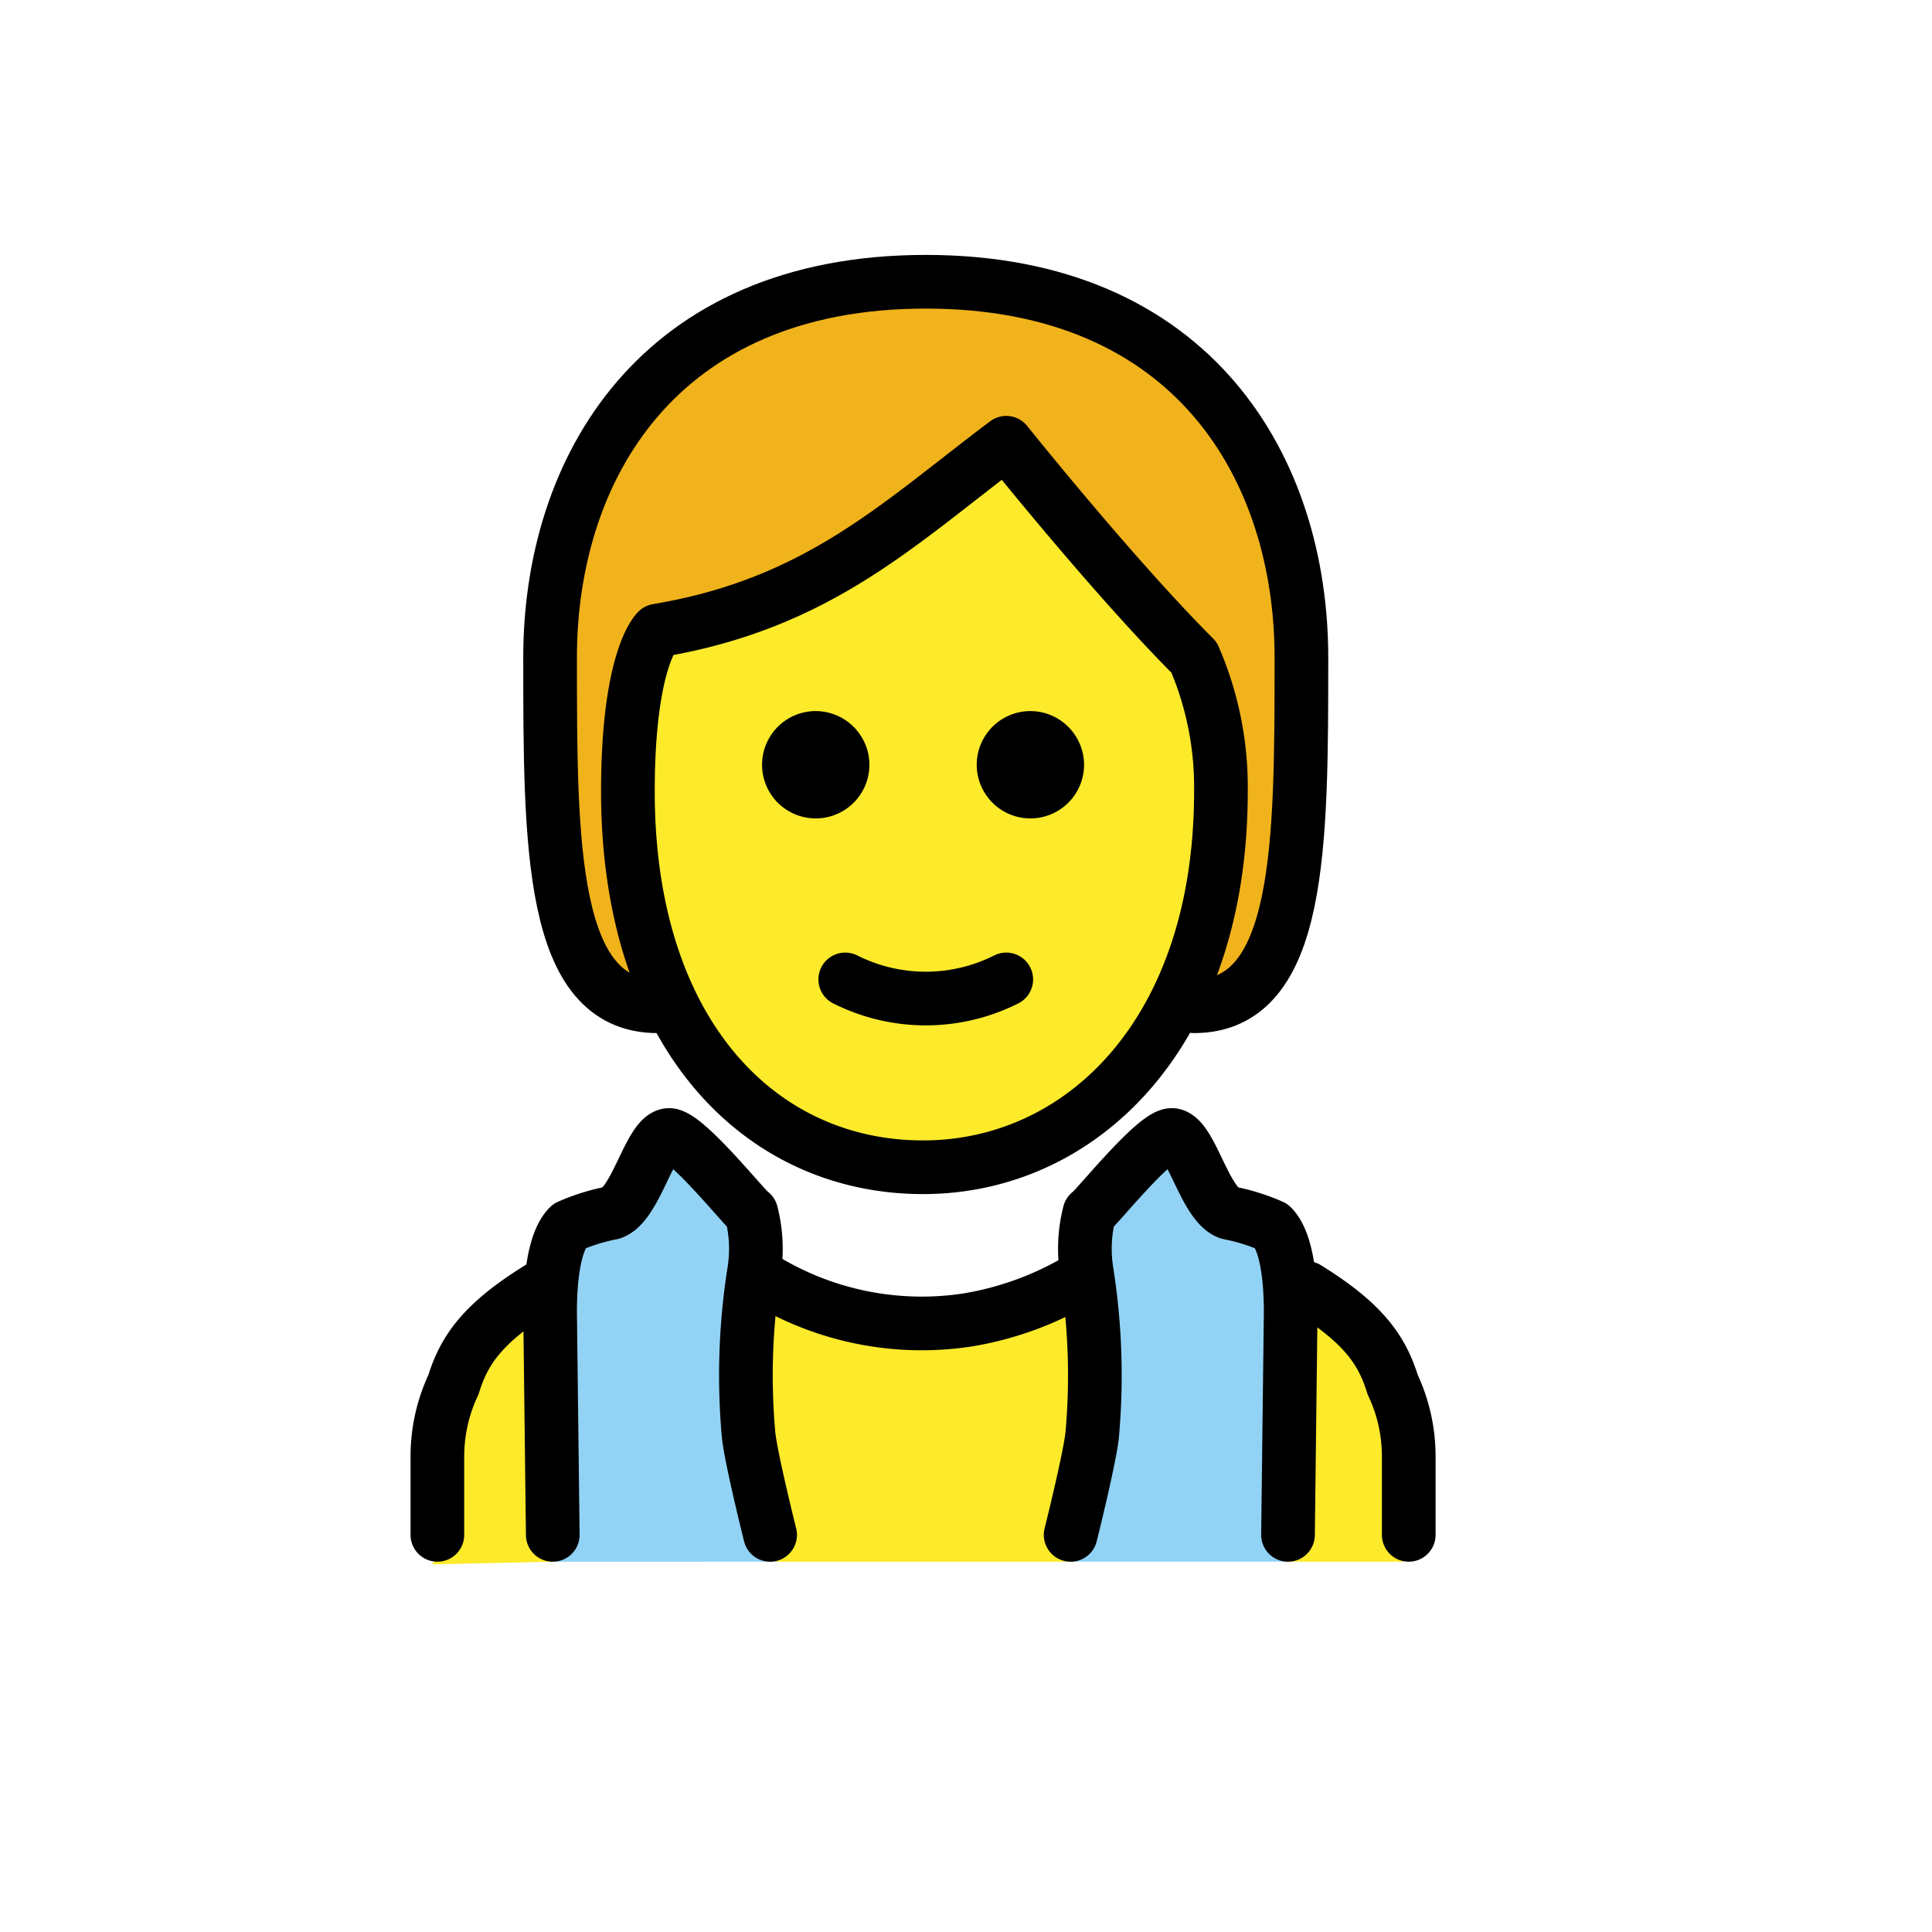
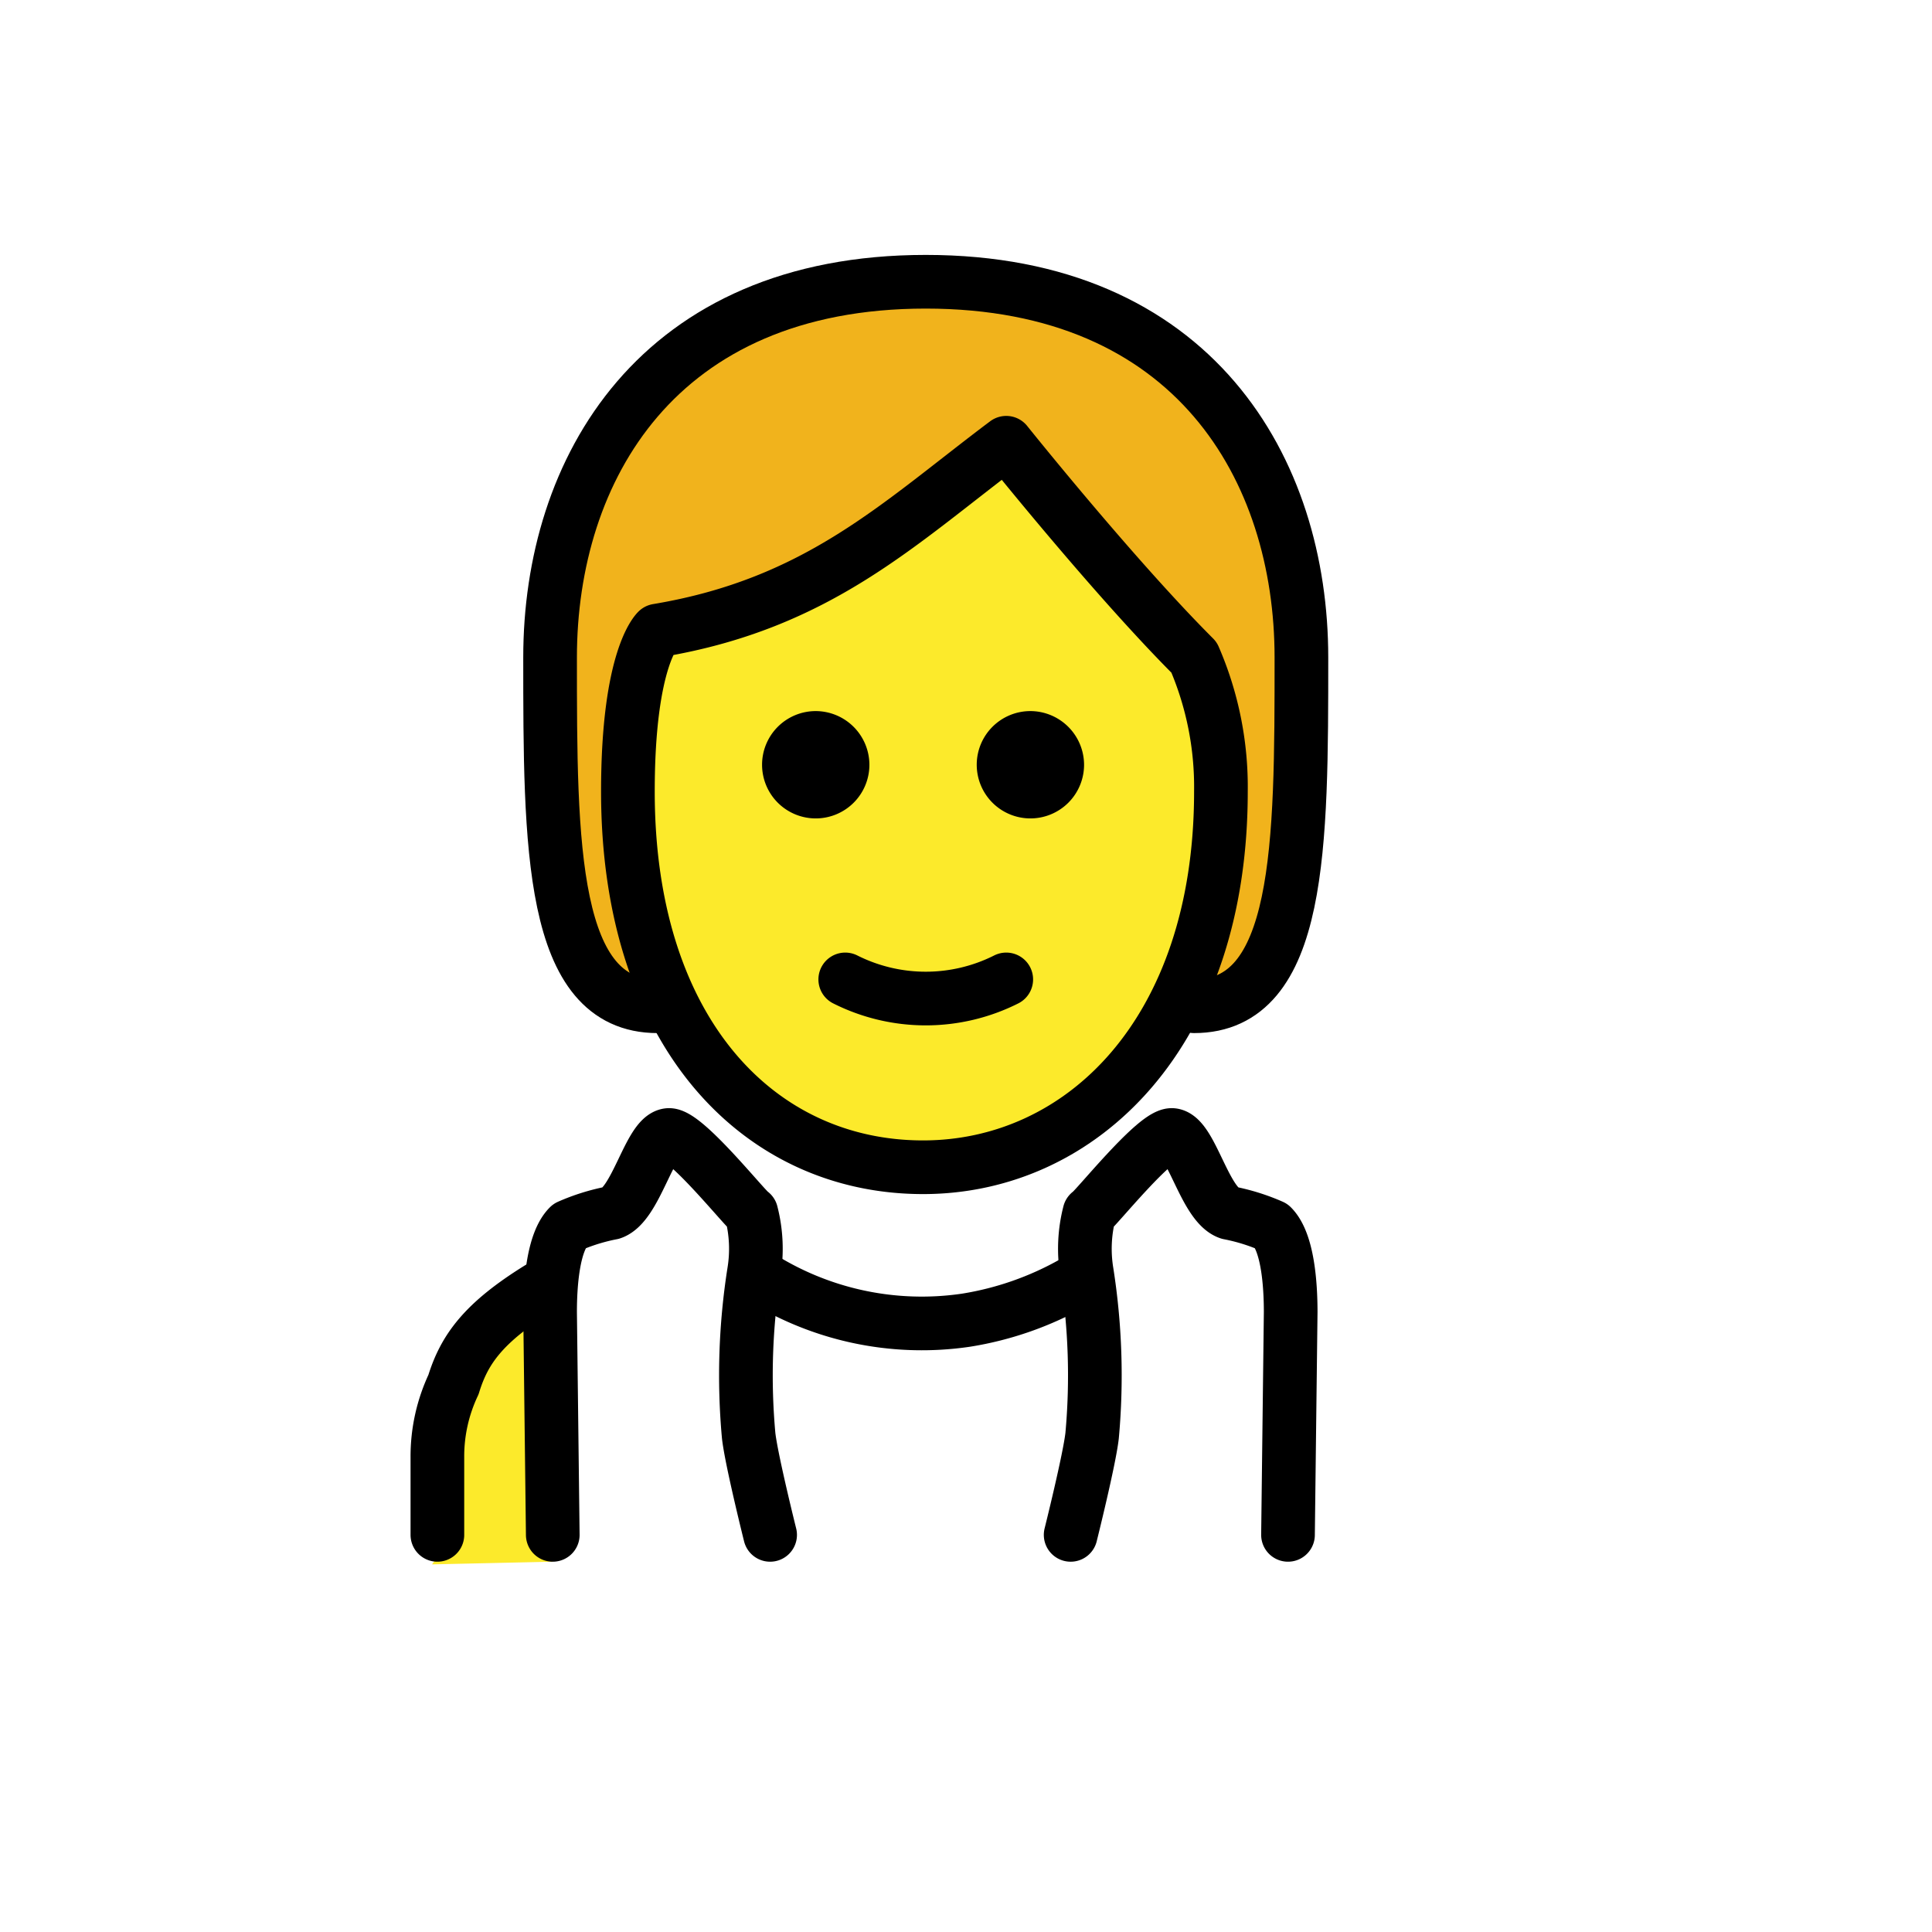
<svg xmlns="http://www.w3.org/2000/svg" width="800px" height="800px" viewBox="0 0 72 72" id="emoji">
  <g id="color">
-     <path fill="#92d3f5" d="M29,58.2s-.9-3.6-.9-4.2V47.7c0-4.3-3.4-4.7-3.4-4.7l-3.4,2.9-.7,8.4.1,3.9Z" />
-     <path fill="#92d3f5" d="M39.7,58.2s.9-3.6.9-4.2V47.7C40.6,43.4,44,43,44,43l3.4,2.9.7,8.4L48,58.2Z" />
-   </g>
+     </g>
  <g id="skin">
    <path fill="#fcea2b" d="M20.6,58.2,20,48.3c-2,1.6-3.5,3.8-3.5,6.1v2.9a1.907,1.907,0,0,1-.4,1" />
    <path fill="#fcea2b" d="M23.3,29.3c-.1,7.7,4.1,13.4,11,13.4,7.1,0,11.1-5.8,11.1-13.4,0-4.8-7.2-12.5-7.2-12.5-3.6,1.5-8.6,4.9-13.7,7.2C22.6,26.5,23.4,26.2,23.3,29.3Z" />
-     <path fill="#fcea2b" d="M28.9,58.2l-.8-10.7s7.4,3.2,12.1-.2l-.3,10.9Z" />
-     <polygon fill="#fcea2b" points="48 58.2 48.1 48.3 51.9 51.6 52.3 58.2 48 58.2" />
  </g>
  <g id="hair">
    <path fill="#f1b31c" d="M44.1,37.2c1.9-3.3.6-9.9.2-11.8S37.8,16,37.8,16c-2.3,4.1-9,5.1-12.8,7.9s-.2,13.9-.2,13.9c-4,0-4-6-4-13s4-14,14-14,14,7,14,14,0,13-4,13l-.7-.6" />
  </g>
  <g id="line">
    <path fill="none" stroke="#000000" stroke-linecap="round" stroke-linejoin="round" stroke-width="2" d="M20.6,57.2l-.1-8.3c0-1,.1-2.6.7-3.2a7.494,7.494,0,0,1,1.6-.5c.9-.3,1.4-2.8,2.1-2.9.6-.1,2.9,2.8,3.1,2.9a5.367,5.367,0,0,1,.1,2.2,24.776,24.776,0,0,0-.2,6.1c.1.9.8,3.7.8,3.7" />
    <path fill="none" stroke="#000000" stroke-linecap="round" stroke-linejoin="round" stroke-width="2" d="M48,57.2l.1-8.3c0-1-.1-2.6-.7-3.2a7.494,7.494,0,0,0-1.6-.5c-.9-.3-1.4-2.8-2.1-2.9-.6-.1-2.9,2.8-3.1,2.9a5.367,5.367,0,0,0-.1,2.2,24.776,24.776,0,0,1,.2,6.1c-.1.9-.8,3.7-.8,3.7" />
    <path fill="none" stroke="#000000" stroke-linecap="round" stroke-linejoin="round" stroke-width="2" d="M28.2,47.5A11.305,11.305,0,0,0,36,49.2h0a11.948,11.948,0,0,0,4-1.4" />
    <path fill="none" stroke="#000000" stroke-linecap="round" stroke-linejoin="round" stroke-width="2" d="M16.3,57.2V54.3a6.264,6.264,0,0,1,.6-2.7c.4-1.3,1.1-2.3,3.2-3.6" />
-     <path fill="none" stroke="#000000" stroke-linecap="round" stroke-linejoin="round" stroke-width="2" d="M52.5,57.2V54.3a6.264,6.264,0,0,0-.6-2.7c-.4-1.3-1.1-2.3-3.2-3.6" />
    <g>
      <path fill="none" stroke="#000000" stroke-linecap="round" stroke-linejoin="round" stroke-width="2" d="M24.5,37.5c-4,0-4-6-4-13s4-14,14-14,14,7,14,14,0,13-4,13" />
      <path d="M40.4,28.5a2,2,0,1,1-2-2,2.006,2.006,0,0,1,2,2" />
      <path d="M32.4,28.5a2,2,0,1,1-2-2,2.006,2.006,0,0,1,2,2" />
      <path fill="none" stroke="#000000" stroke-linejoin="round" stroke-width="2" d="M23.4,29.5c0,9,4.9,14,11,14,5.9,0,11.1-5,11.1-14a12.133,12.133,0,0,0-1-5c-3-3-7-8-7-8-4,3-7,6-13,7C24.5,23.5,23.4,24.5,23.4,29.5Z" />
      <path fill="none" stroke="#000000" stroke-linecap="round" stroke-linejoin="round" stroke-width="2" d="M31.5,36.5a6.671,6.671,0,0,0,6,0" />
    </g>
  </g>
</svg>